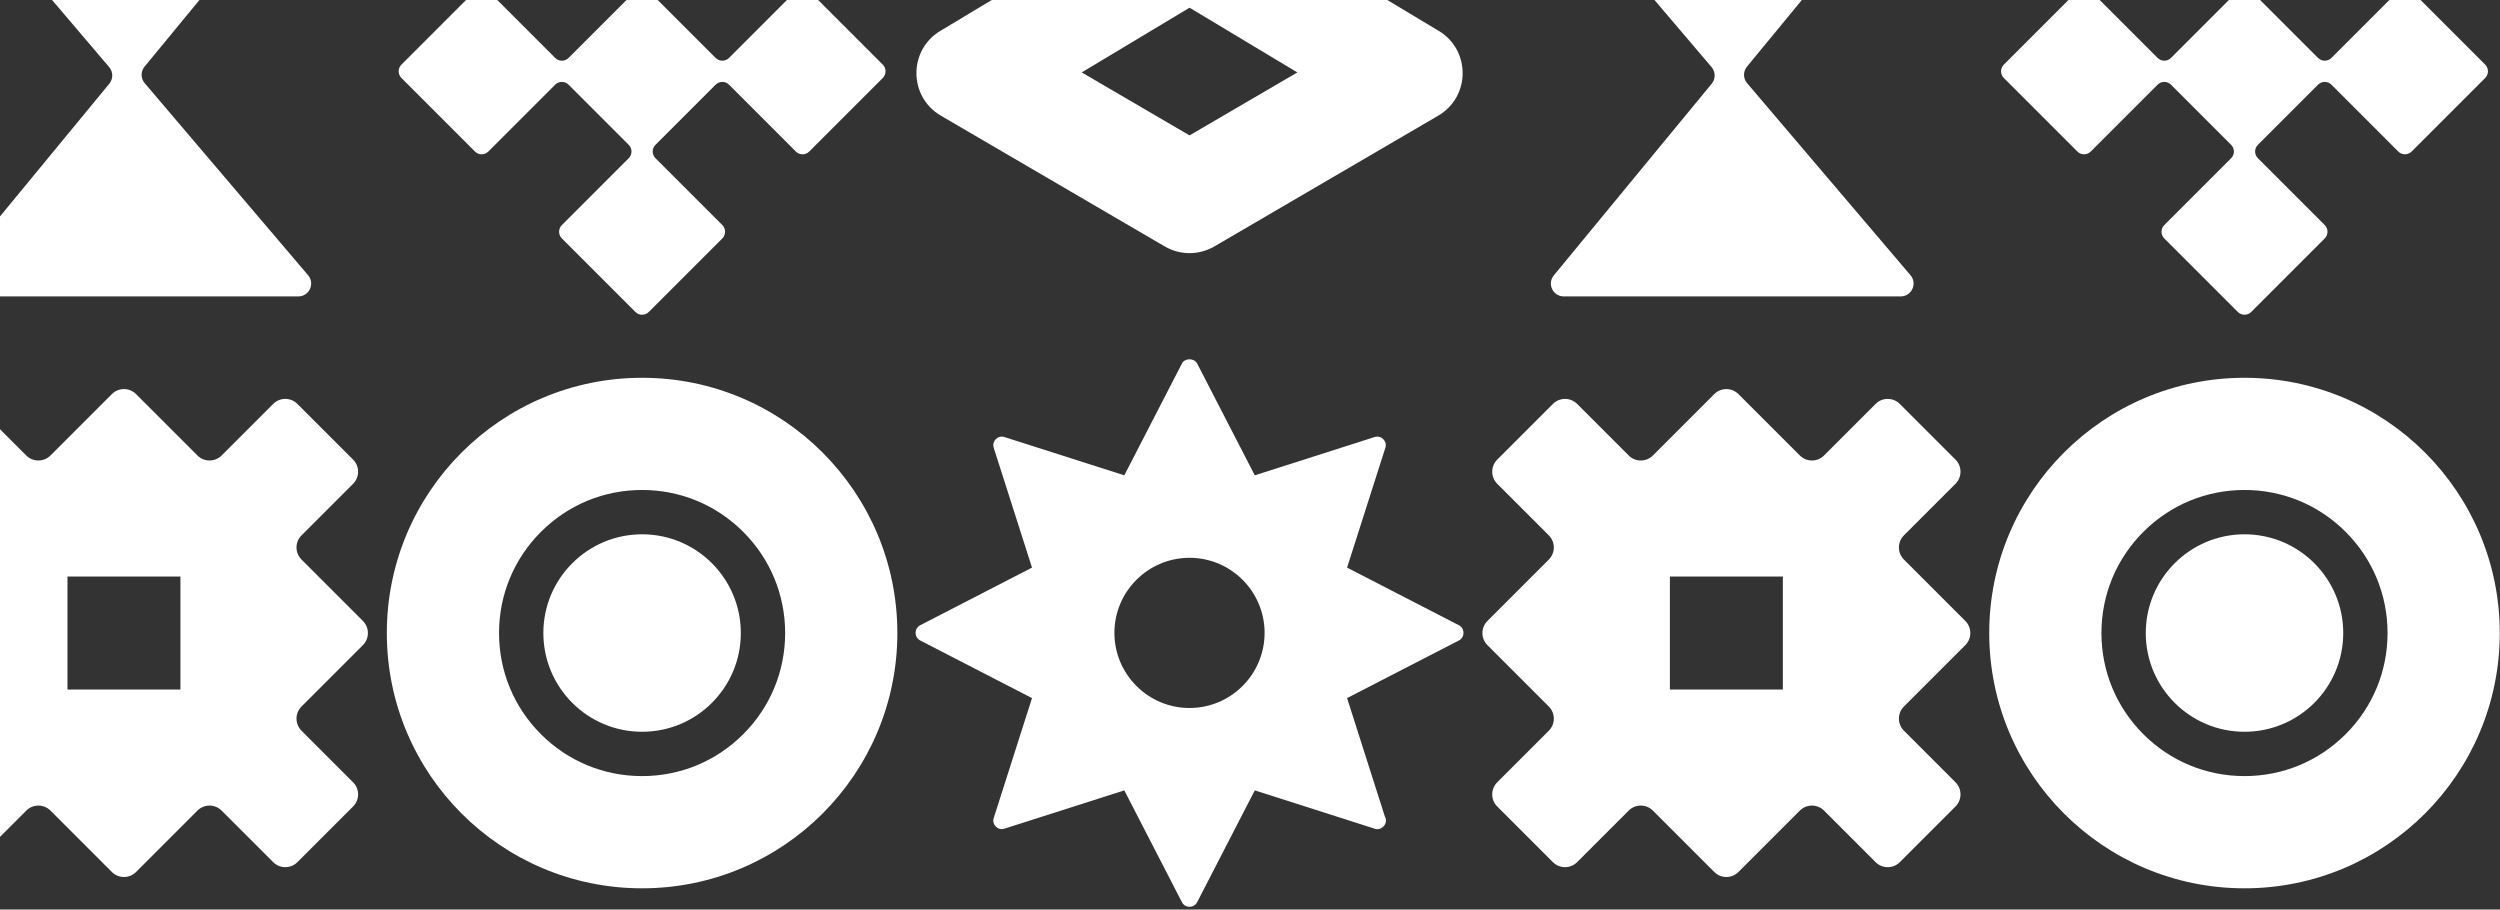
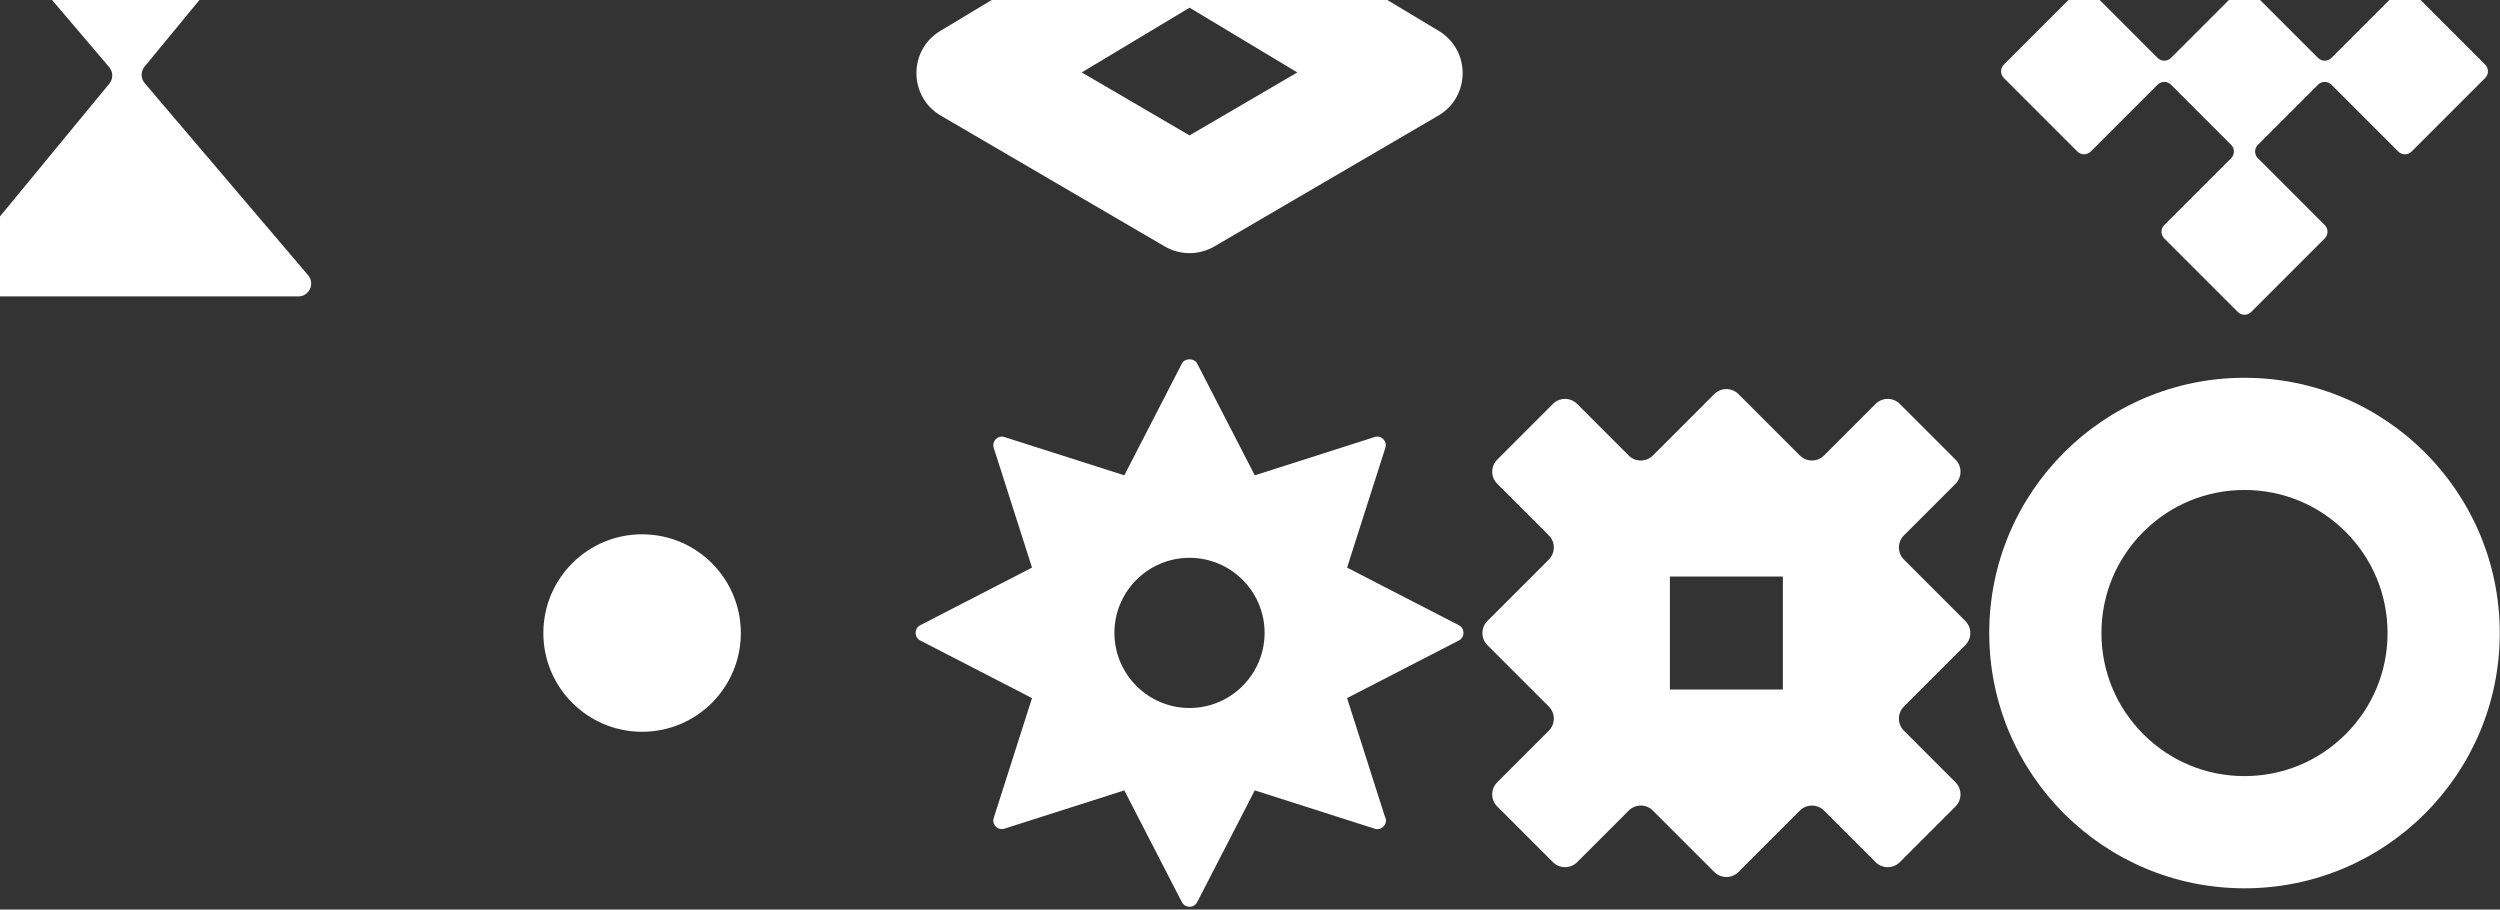
<svg xmlns="http://www.w3.org/2000/svg" width="525" height="191" viewBox="0 0 525 191" fill="none">
  <rect x="0" y="0" width="525" height="191" fill="#333333" stroke="none" />
  <path d="M249.804 1.619L272.442 15.209L249.804 28.432L227.165 15.209L249.804 1.619ZM249.804 -23.21C247.96 -23.21 246.118 -22.719 244.479 -21.736L197.472 6.482C190.73 10.53 190.79 20.322 197.58 24.29L244.586 51.747C246.198 52.688 248.002 53.159 249.804 53.159C251.605 53.159 253.41 52.688 255.022 51.747L302.028 24.29C308.818 20.322 308.878 10.533 302.135 6.482L255.129 -21.736C253.489 -22.719 251.648 -23.21 249.804 -23.21Z" fill="white" />
-   <path d="M399.266 -32.296H325.806C323.503 -32.296 322.255 -29.599 323.75 -27.844L359.437 14.104C360.285 15.099 360.295 16.561 359.464 17.572L326.303 57.828C324.85 59.59 326.106 62.248 328.389 62.248H399.146C401.45 62.248 402.697 59.55 401.203 57.796L366.888 17.462C366.04 16.467 366.03 15.004 366.861 13.994L401.35 -27.877C402.802 -29.639 401.547 -32.296 399.264 -32.296H399.266Z" fill="white" />
-   <path d="M488.195 -20.123L472.751 -35.568C471.975 -36.344 470.72 -36.344 469.944 -35.568L454.5 -20.123C453.724 -19.347 453.724 -18.092 454.5 -17.316L468.539 -3.277C469.315 -2.501 469.315 -1.246 468.539 -0.47L455.905 12.165C455.129 12.941 453.873 12.941 453.097 12.165L439.058 -1.875C438.282 -2.651 437.027 -2.651 436.251 -1.875L420.807 13.57C420.031 14.346 420.031 15.601 420.807 16.377L436.251 31.821C437.027 32.597 438.282 32.597 439.058 31.821L453.097 17.782C453.873 17.006 455.129 17.006 455.905 17.782L468.539 30.416C469.315 31.192 469.315 32.447 468.539 33.223L454.5 47.263C453.724 48.039 453.724 49.294 454.5 50.07L469.944 65.514C470.72 66.29 471.975 66.29 472.751 65.514L488.195 50.07C488.971 49.294 488.971 48.039 488.195 47.263L474.156 33.223C473.38 32.447 473.38 31.192 474.156 30.416L486.79 17.782C487.566 17.006 488.822 17.006 489.598 17.782L503.637 31.821C504.413 32.597 505.668 32.597 506.444 31.821L521.888 16.377C522.664 15.601 522.664 14.346 521.888 13.57L506.444 -1.875C505.668 -2.651 504.413 -2.651 503.637 -1.875L489.598 12.165C488.822 12.941 487.566 12.941 486.79 12.165L474.156 -0.47C473.38 -1.246 473.38 -2.501 474.156 -3.277L488.195 -17.316C488.971 -18.092 488.971 -19.347 488.195 -20.123Z" fill="white" />
+   <path d="M488.195 -20.123L472.751 -35.568C471.975 -36.344 470.72 -36.344 469.944 -35.568L454.5 -20.123C453.724 -19.347 453.724 -18.092 454.5 -17.316C469.315 -2.501 469.315 -1.246 468.539 -0.47L455.905 12.165C455.129 12.941 453.873 12.941 453.097 12.165L439.058 -1.875C438.282 -2.651 437.027 -2.651 436.251 -1.875L420.807 13.57C420.031 14.346 420.031 15.601 420.807 16.377L436.251 31.821C437.027 32.597 438.282 32.597 439.058 31.821L453.097 17.782C453.873 17.006 455.129 17.006 455.905 17.782L468.539 30.416C469.315 31.192 469.315 32.447 468.539 33.223L454.5 47.263C453.724 48.039 453.724 49.294 454.5 50.07L469.944 65.514C470.72 66.29 471.975 66.29 472.751 65.514L488.195 50.07C488.971 49.294 488.971 48.039 488.195 47.263L474.156 33.223C473.38 32.447 473.38 31.192 474.156 30.416L486.79 17.782C487.566 17.006 488.822 17.006 489.598 17.782L503.637 31.821C504.413 32.597 505.668 32.597 506.444 31.821L521.888 16.377C522.664 15.601 522.664 14.346 521.888 13.57L506.444 -1.875C505.668 -2.651 504.413 -2.651 503.637 -1.875L489.598 12.165C488.822 12.941 487.566 12.941 486.79 12.165L474.156 -0.47C473.38 -1.246 473.38 -2.501 474.156 -3.277L488.195 -17.316C488.971 -18.092 488.971 -19.347 488.195 -20.123Z" fill="white" />
  <path d="M62.76 -32.296H-10.698C-13.001 -32.296 -14.249 -29.599 -12.754 -27.844L22.933 14.104C23.781 15.099 23.791 16.561 22.96 17.572L-10.201 57.828C-11.653 59.59 -10.398 62.248 -8.115 62.248H62.642C64.946 62.248 66.193 59.55 64.699 57.796L30.384 17.462C29.536 16.467 29.526 15.004 30.357 13.994L64.846 -27.877C66.298 -29.639 65.043 -32.296 62.76 -32.296Z" fill="white" />
-   <path d="M151.689 -20.123L136.245 -35.568C135.469 -36.344 134.214 -36.344 133.438 -35.568L117.994 -20.123C117.218 -19.347 117.218 -18.092 117.994 -17.316L132.033 -3.277C132.809 -2.501 132.809 -1.246 132.033 -0.47L119.399 12.165C118.623 12.941 117.368 12.941 116.591 12.165L102.552 -1.875C101.776 -2.651 100.521 -2.651 99.745 -1.875L84.301 13.57C83.525 14.346 83.525 15.601 84.301 16.377L99.745 31.821C100.521 32.597 101.776 32.597 102.552 31.821L116.591 17.782C117.368 17.006 118.623 17.006 119.399 17.782L132.033 30.416C132.809 31.192 132.809 32.447 132.033 33.223L117.994 47.263C117.218 48.039 117.218 49.294 117.994 50.07L133.438 65.514C134.214 66.29 135.469 66.29 136.245 65.514L151.689 50.07C152.465 49.294 152.465 48.039 151.689 47.263L137.65 33.223C136.874 32.447 136.874 31.192 137.65 30.416L150.285 17.782C151.061 17.006 152.316 17.006 153.092 17.782L167.131 31.821C167.907 32.597 169.162 32.597 169.938 31.821L185.382 16.377C186.159 15.601 186.159 14.346 185.382 13.57L169.938 -1.875C169.162 -2.651 167.907 -2.651 167.131 -1.875L153.092 12.165C152.316 12.941 151.061 12.941 150.285 12.165L137.65 -0.47C136.874 -1.246 136.874 -2.501 137.65 -3.277L151.689 -17.316C152.465 -18.092 152.465 -19.347 151.689 -20.123Z" fill="white" />
  <path d="M306.365 131.298L282.886 119.198L290.921 94.047C291.385 92.654 290.047 91.317 288.655 91.781L263.504 99.818L251.403 76.339C250.775 75.151 248.816 75.151 248.204 76.339L236.104 99.818L210.935 91.781C209.545 91.317 208.228 92.669 208.687 94.047L216.722 119.198L193.243 131.298C191.955 131.962 191.945 133.828 193.243 134.5L216.722 146.6L208.687 171.769C208.223 173.119 209.543 174.479 210.935 174.017L236.104 165.979L248.204 189.459C248.873 190.756 250.742 190.746 251.403 189.459L263.504 165.979L288.655 174.017C290.035 174.566 291.682 172.969 290.814 171.447L282.886 146.6L306.365 134.5C307.665 133.828 307.65 131.962 306.365 131.298ZM265.565 132.903C265.565 141.599 258.498 148.679 249.801 148.679C241.105 148.679 234.025 141.599 234.025 132.903C234.025 124.206 241.105 117.139 249.801 117.139C258.498 117.139 265.565 124.206 265.565 132.903Z" fill="white" />
  <path d="M412.713 130.397L399.825 117.508C398.42 116.103 398.42 113.828 399.825 112.425L410.652 101.598C412.057 100.193 412.057 97.917 410.652 96.514L398.961 84.823C397.556 83.418 395.28 83.418 393.878 84.823L383.05 95.651C381.645 97.056 379.37 97.056 377.967 95.651L365.078 82.762C363.674 81.357 361.398 81.357 359.995 82.762L347.106 95.651C345.702 97.056 343.426 97.056 342.023 95.651L331.196 84.823C329.791 83.418 327.515 83.418 326.113 84.823L314.422 96.514C313.017 97.919 313.017 100.195 314.422 101.598L325.249 112.425C326.654 113.83 326.654 116.106 325.249 117.508L312.36 130.397C310.955 131.802 310.955 134.078 312.36 135.48L325.249 148.369C326.654 149.774 326.654 152.05 325.249 153.452L314.422 164.28C313.017 165.685 313.017 167.961 314.422 169.363L326.113 181.054C327.517 182.459 329.793 182.459 331.196 181.054L342.023 170.226C343.428 168.821 345.704 168.821 347.106 170.226L359.995 183.115C361.4 184.52 363.676 184.52 365.078 183.115L377.967 170.226C379.372 168.821 381.648 168.821 383.05 170.226L393.878 181.054C395.283 182.459 397.559 182.459 398.961 181.054L410.652 169.363C412.057 167.958 412.057 165.682 410.652 164.28L399.825 153.452C398.42 152.047 398.42 149.771 399.825 148.369L412.713 135.48C414.118 134.075 414.118 131.8 412.713 130.397ZM374.399 144.801H350.675V121.077H374.399V144.801Z" fill="white" />
  <path d="M471.345 79.334C441.739 79.334 417.738 103.334 417.738 132.94C417.738 162.546 441.739 186.546 471.345 186.546C500.95 186.546 524.951 162.546 524.951 132.94C524.951 103.334 500.95 79.334 471.345 79.334ZM492.588 154.181C486.914 159.855 479.37 162.98 471.345 162.98C463.319 162.98 455.776 159.855 450.101 154.181C444.427 148.506 441.302 140.963 441.302 132.937C441.302 124.912 444.427 117.369 450.101 111.694C455.776 106.019 463.319 102.895 471.345 102.895C479.37 102.895 486.914 106.019 492.588 111.694C498.263 117.369 501.387 124.912 501.387 132.937C501.387 140.963 498.263 148.506 492.588 154.181Z" fill="white" />
-   <path d="M471.346 153.672C482.797 153.672 492.08 144.389 492.08 132.938C492.08 121.486 482.797 112.203 471.346 112.203C459.894 112.203 450.611 121.486 450.611 132.938C450.611 144.389 459.894 153.672 471.346 153.672Z" fill="white" />
-   <path d="M76.207 130.397L63.319 117.508C61.914 116.103 61.914 113.828 63.319 112.425L74.146 101.598C75.551 100.193 75.551 97.917 74.146 96.514L62.455 84.823C61.05 83.418 58.775 83.418 57.372 84.823L46.544 95.651C45.14 97.056 42.864 97.056 41.461 95.651L28.573 82.762C27.168 81.357 24.892 81.357 23.489 82.762L10.601 95.651C9.196 97.056 6.92 97.056 5.517 95.651L-5.31 84.823C-6.715 83.418 -8.991 83.418 -10.393 84.823L-22.084 96.514C-23.489 97.919 -23.489 100.195 -22.084 101.598L-11.257 112.425C-9.852 113.83 -9.852 116.106 -11.257 117.508L-24.145 130.397C-25.55 131.802 -25.55 134.078 -24.145 135.48L-11.257 148.369C-9.852 149.774 -9.852 152.05 -11.257 153.452L-22.084 164.28C-23.489 165.685 -23.489 167.961 -22.084 169.363L-10.393 181.054C-8.988 182.459 -6.713 182.459 -5.31 181.054L5.517 170.226C6.922 168.821 9.198 168.821 10.601 170.226L23.489 183.115C24.894 184.52 27.17 184.52 28.573 183.115L41.461 170.226C42.866 168.821 45.142 168.821 46.544 170.226L57.372 181.054C58.777 182.459 61.053 182.459 62.455 181.054L74.146 169.363C75.551 167.958 75.551 165.682 74.146 164.28L63.319 153.452C61.914 152.047 61.914 149.771 63.319 148.369L76.207 135.48C77.612 134.075 77.612 131.8 76.207 130.397ZM37.893 144.801H14.169V121.077H37.893V144.801Z" fill="white" />
-   <path d="M134.839 79.334C105.233 79.334 81.232 103.334 81.232 132.94C81.232 162.546 105.233 186.546 134.839 186.546C164.444 186.546 188.445 162.546 188.445 132.94C188.445 103.334 164.444 79.334 134.839 79.334ZM156.082 154.181C150.408 159.855 142.864 162.98 134.839 162.98C126.814 162.98 119.27 159.855 113.595 154.181C107.921 148.506 104.797 140.963 104.797 132.937C104.797 124.912 107.921 117.369 113.595 111.694C119.27 106.019 126.814 102.895 134.839 102.895C142.864 102.895 150.408 106.019 156.082 111.694C161.757 117.369 164.881 124.912 164.881 132.937C164.881 140.963 161.757 148.506 156.082 154.181Z" fill="white" />
  <path d="M134.84 153.672C146.291 153.672 155.574 144.389 155.574 132.938C155.574 121.486 146.291 112.203 134.84 112.203C123.389 112.203 114.105 121.486 114.105 132.938C114.105 144.389 123.389 153.672 134.84 153.672Z" fill="white" />
</svg>